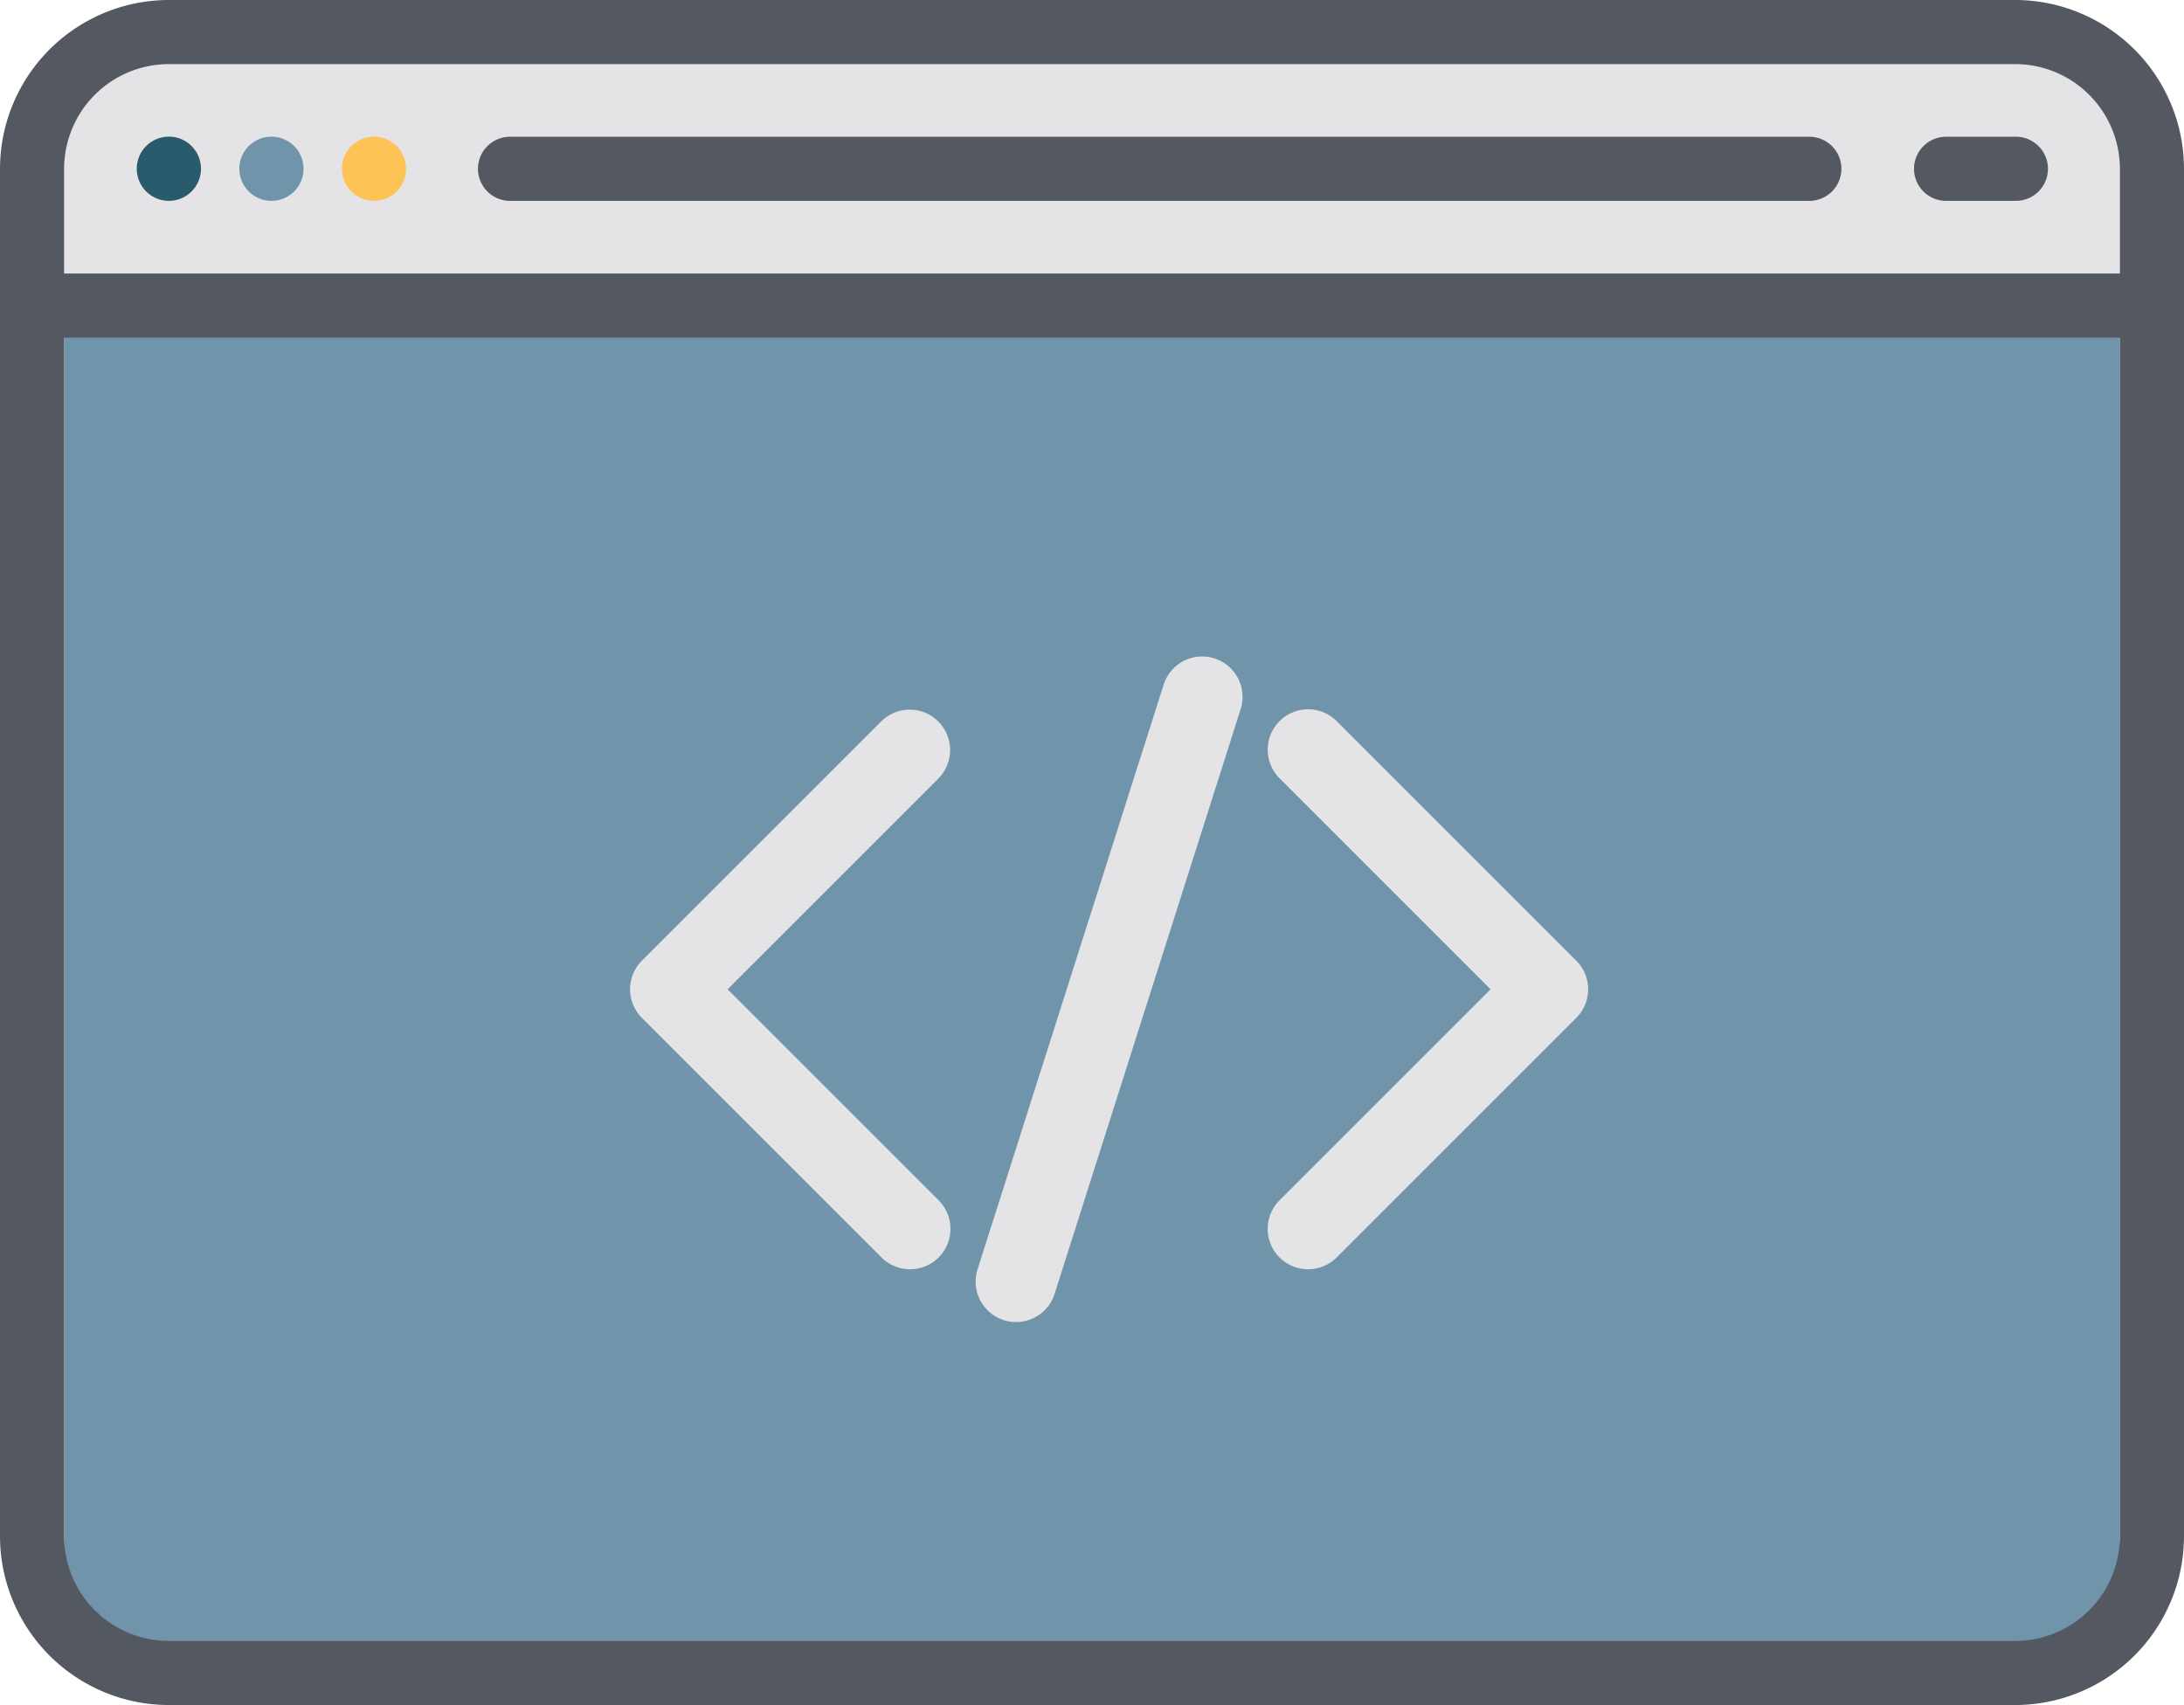
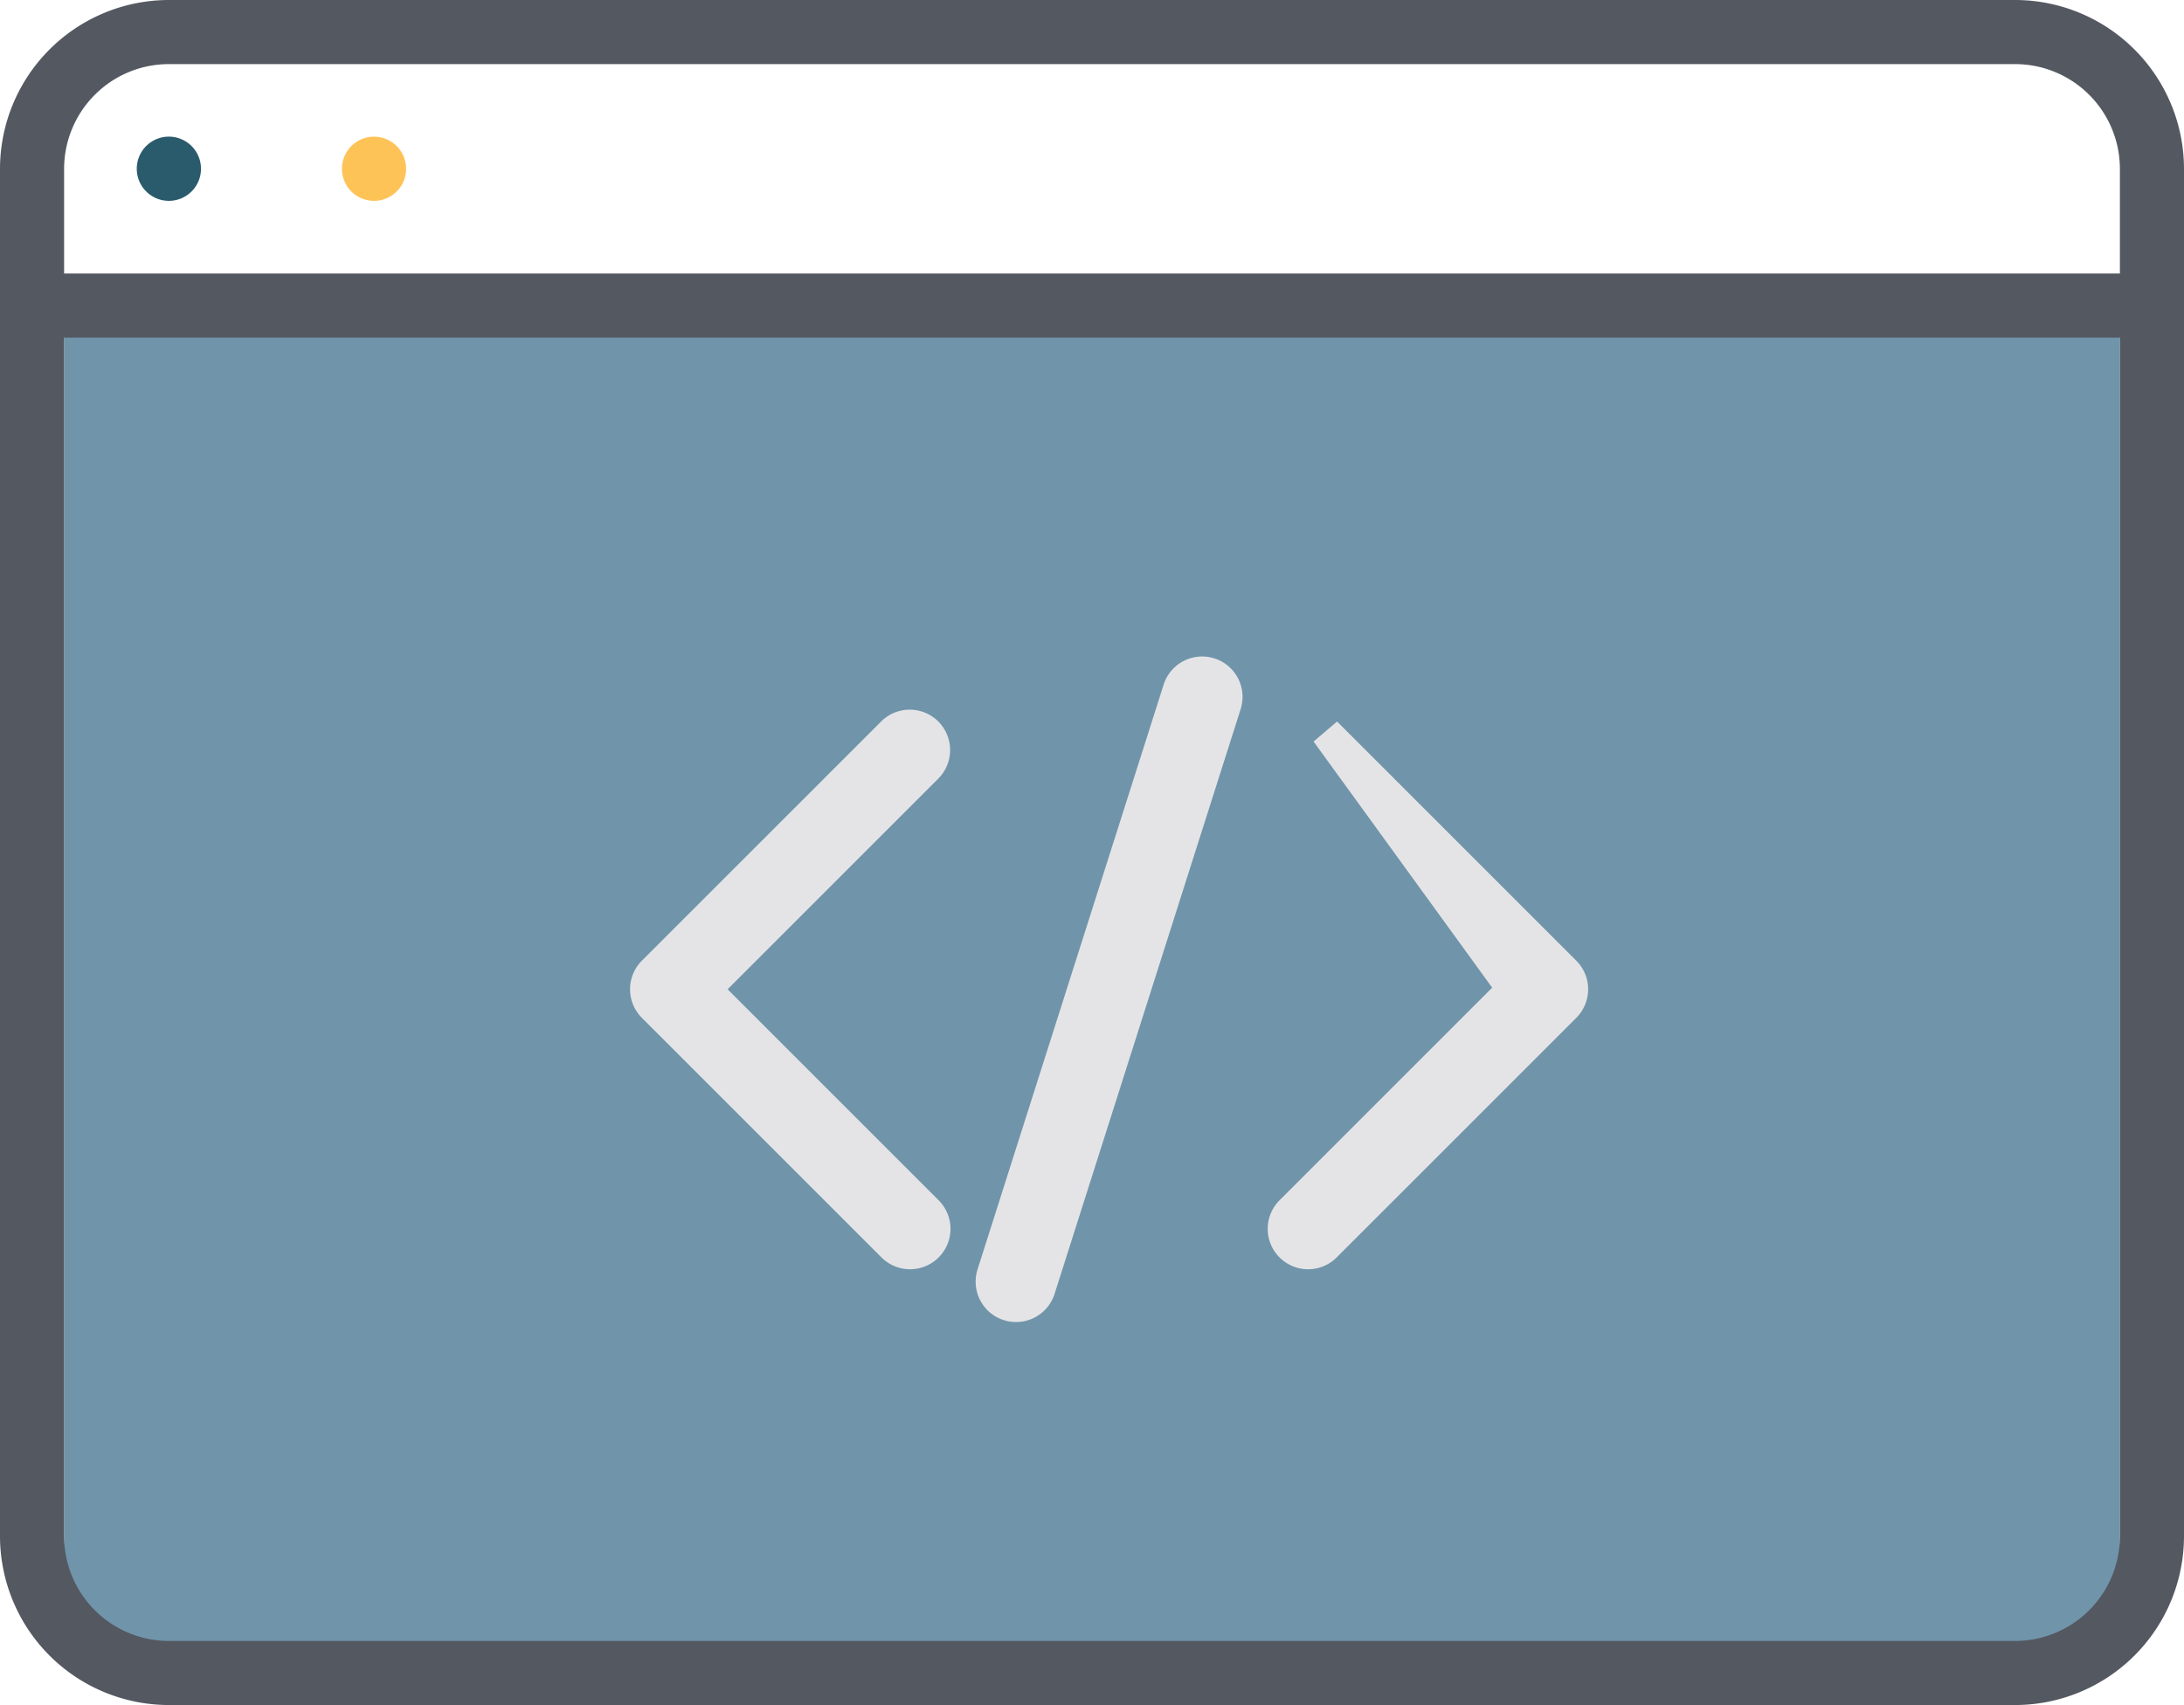
<svg xmlns="http://www.w3.org/2000/svg" width="141" height="110.096" viewBox="0 0 141 110.096">
  <defs>
    <style>.a{fill:#7094aa;}.b,.f{fill:#e4e4e6;}.c{fill:#545861;}.d{fill:#2a5b6c;}.e{fill:#fec357;}.f{stroke:#e4e4e6;stroke-miterlimit:10;stroke-width:2px;}</style>
  </defs>
  <rect class="a" x="4.139" y="19.44" width="132.722" height="87.91" />
-   <rect class="b" x="4.139" y="2.819" width="132.722" height="16.622" />
  <path class="c" d="M134.601,19.952H15.399A10.912,10.912,0,0,0,4.5,30.851v88.297a10.912,10.912,0,0,0,10.899,10.899H134.601A10.912,10.912,0,0,0,145.5,119.149V30.851A10.912,10.912,0,0,0,134.601,19.952ZM15.399,24.091H134.601a6.768,6.768,0,0,1,6.76,6.76v6.76H8.639v-6.76A6.768,6.768,0,0,1,15.399,24.091ZM134.601,125.909H15.399a6.768,6.768,0,0,1-6.76-6.76V41.751H141.361v77.398A6.768,6.768,0,0,1,134.601,125.909Z" transform="translate(-4.5 -19.952)" />
  <path class="d" d="M15.399,32.921a2.073,2.073,0,1,0-1.462-.607A2.077,2.077,0,0,0,15.399,32.921Z" transform="translate(-4.5 -19.952)" />
-   <path class="a" d="M22.021,32.921a2.072,2.072,0,1,0-1.462-.607A2.077,2.077,0,0,0,22.021,32.921Z" transform="translate(-4.5 -19.952)" />
  <path class="e" d="M28.644,32.921a2.072,2.072,0,1,0-1.462-.607A2.077,2.077,0,0,0,28.644,32.921Z" transform="translate(-4.5 -19.952)" />
  <path class="f" d="M82.599,63.417a1.61,1.61,0,0,0-2.021,1.045l-12.014,37.758a1.609,1.609,0,1,0,3.067.976L83.644,65.438A1.609,1.609,0,0,0,82.599,63.417Z" transform="translate(-4.5 -19.952)" />
-   <path class="f" d="M90.114,67.246a1.609,1.609,0,1,0-2.275,2.275L102.147,83.83,87.838,98.139a1.609,1.609,0,1,0,2.275,2.275L105.56,84.967a1.609,1.609,0,0,0,0-2.275Z" transform="translate(-4.5 -19.952)" />
+   <path class="f" d="M90.114,67.246L102.147,83.83,87.838,98.139a1.609,1.609,0,1,0,2.275,2.275L105.56,84.967a1.609,1.609,0,0,0,0-2.275Z" transform="translate(-4.5 -19.952)" />
  <path class="f" d="M64.369,67.246a1.609,1.609,0,0,0-2.275,0L46.647,82.692a1.609,1.609,0,0,0,0,2.275L62.094,100.414a1.609,1.609,0,1,0,2.275-2.275L50.06,83.83,64.369,69.521A1.609,1.609,0,0,0,64.369,67.246Z" transform="translate(-4.5 -19.952)" />
-   <path class="c" d="M37.474,32.921h83.883a2.07,2.07,0,0,0,0-4.139H37.474a2.07,2.07,0,1,0,0,4.139Z" transform="translate(-4.5 -19.952)" />
-   <path class="c" d="M130.186,32.921h4.415a2.07,2.07,0,1,0,0-4.139h-4.415a2.07,2.07,0,1,0,0,4.139Z" transform="translate(-4.5 -19.952)" />
</svg>